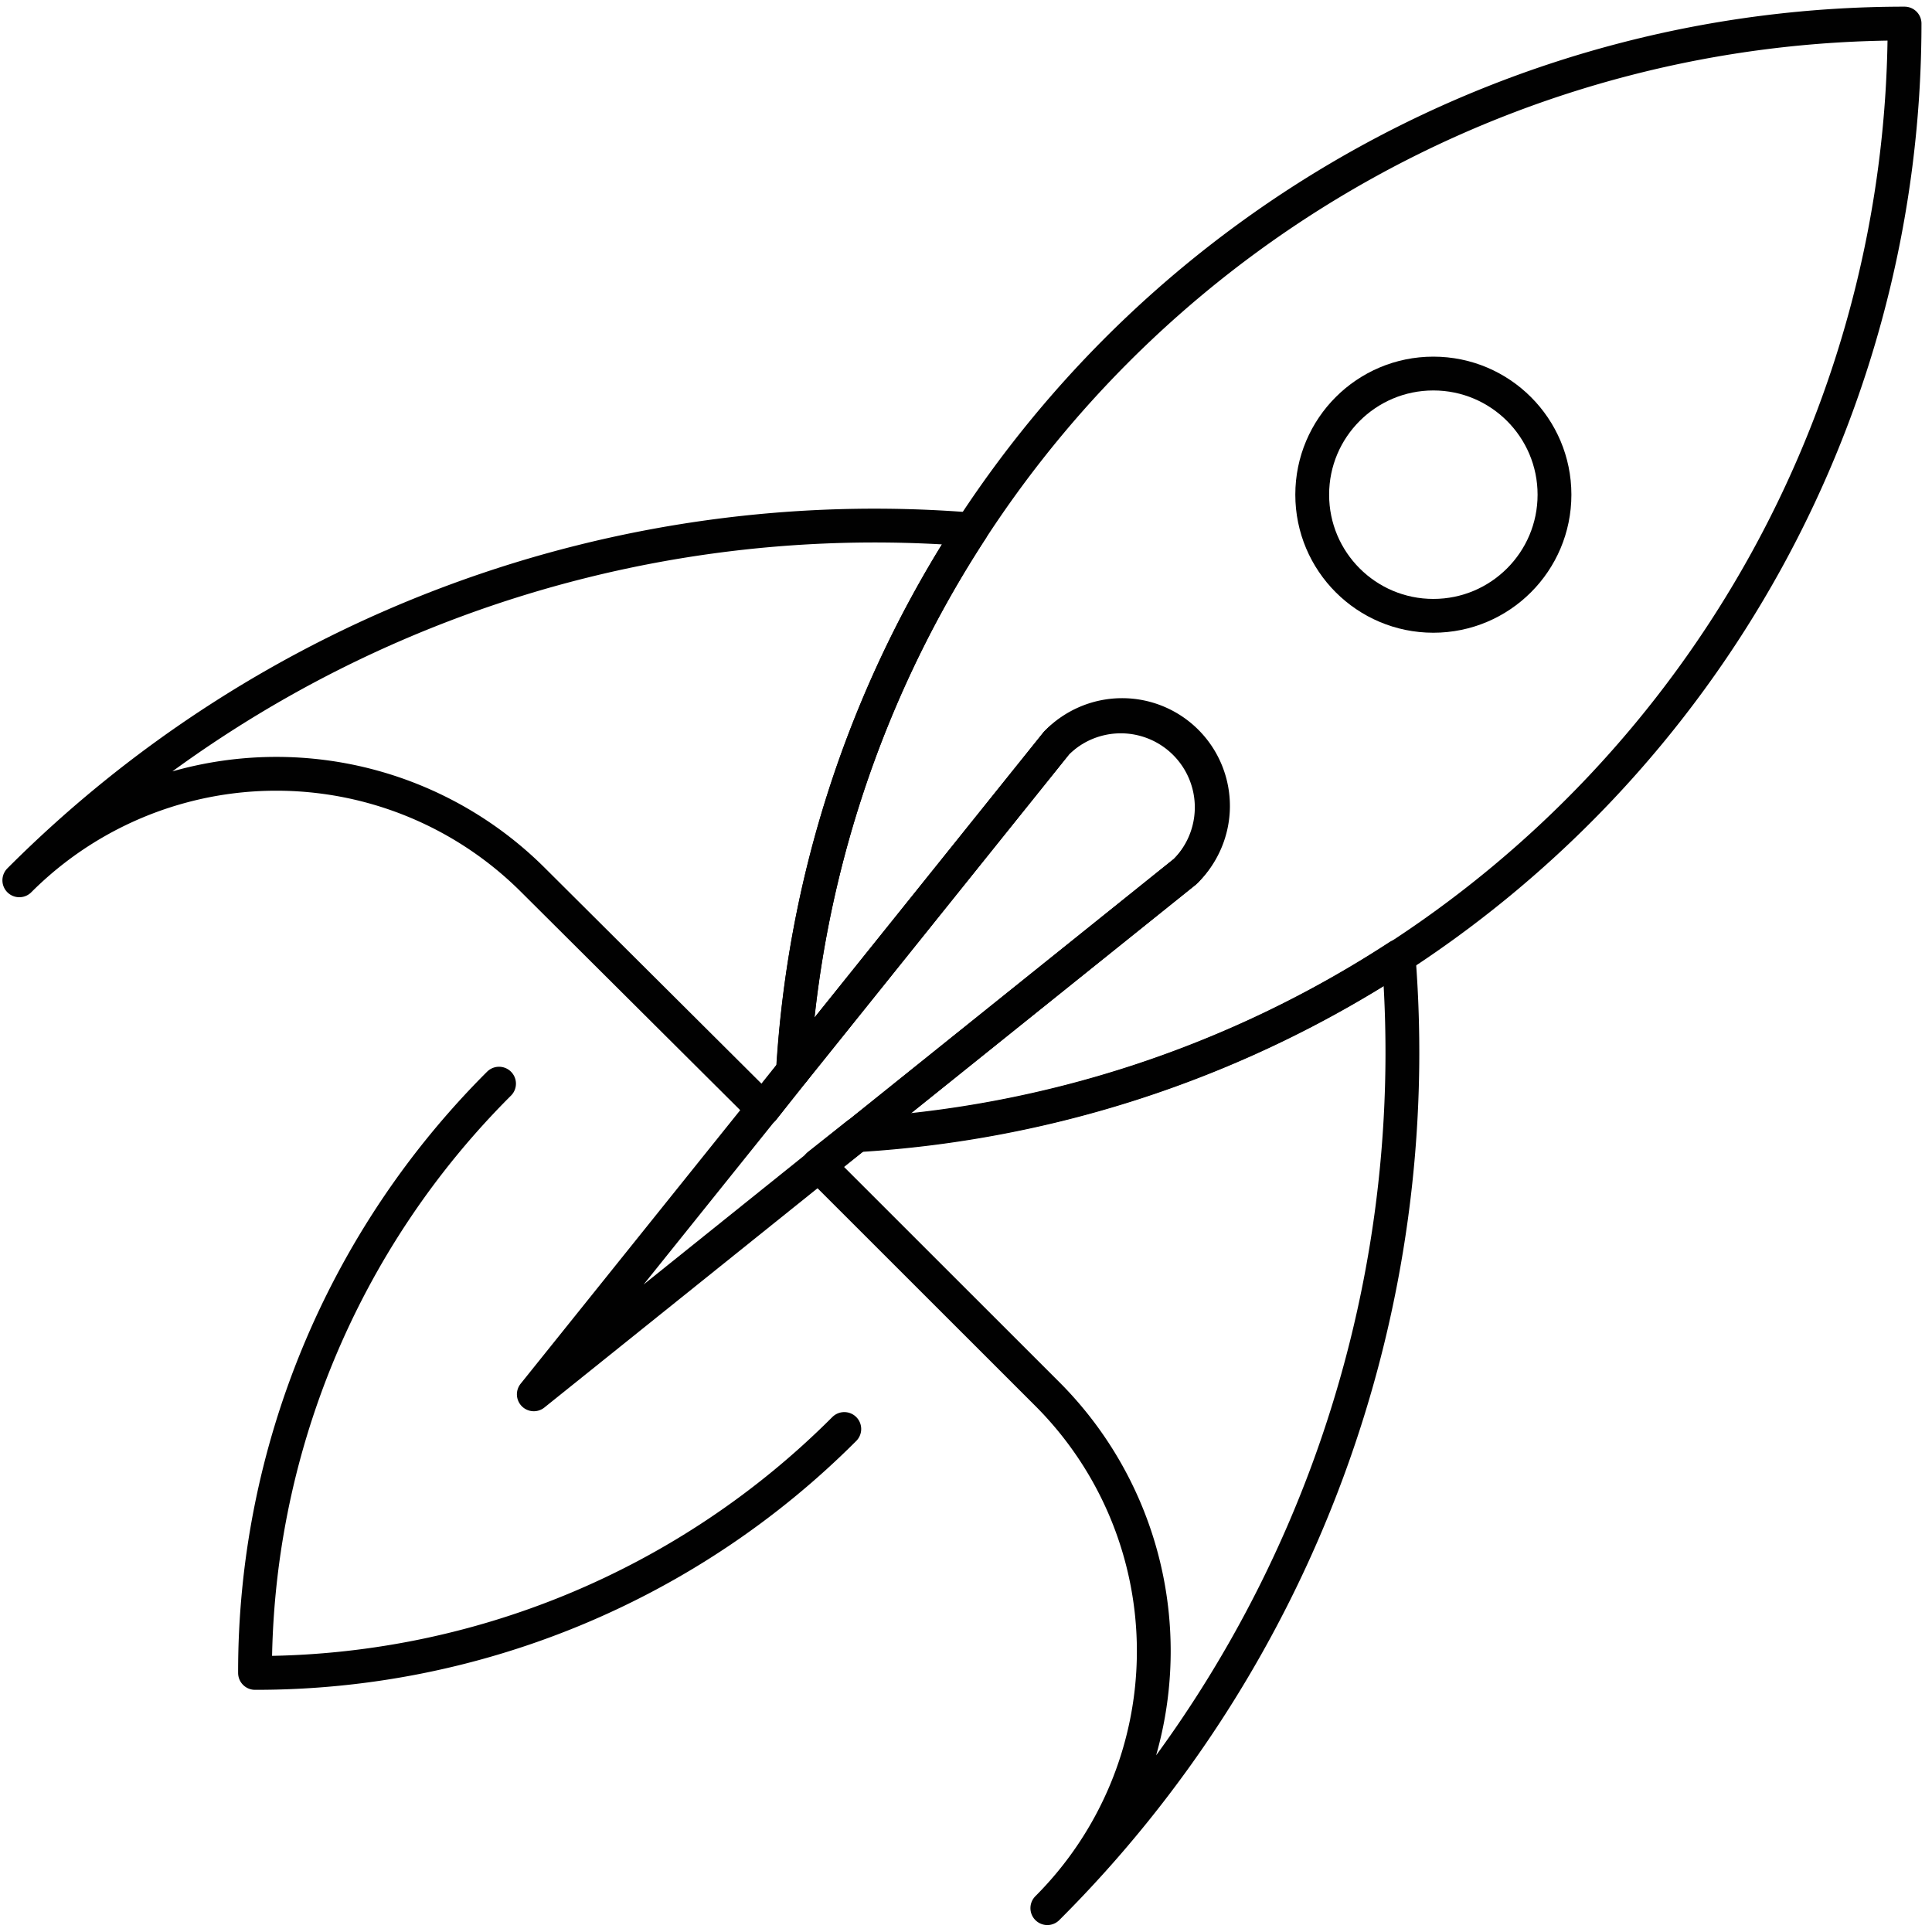
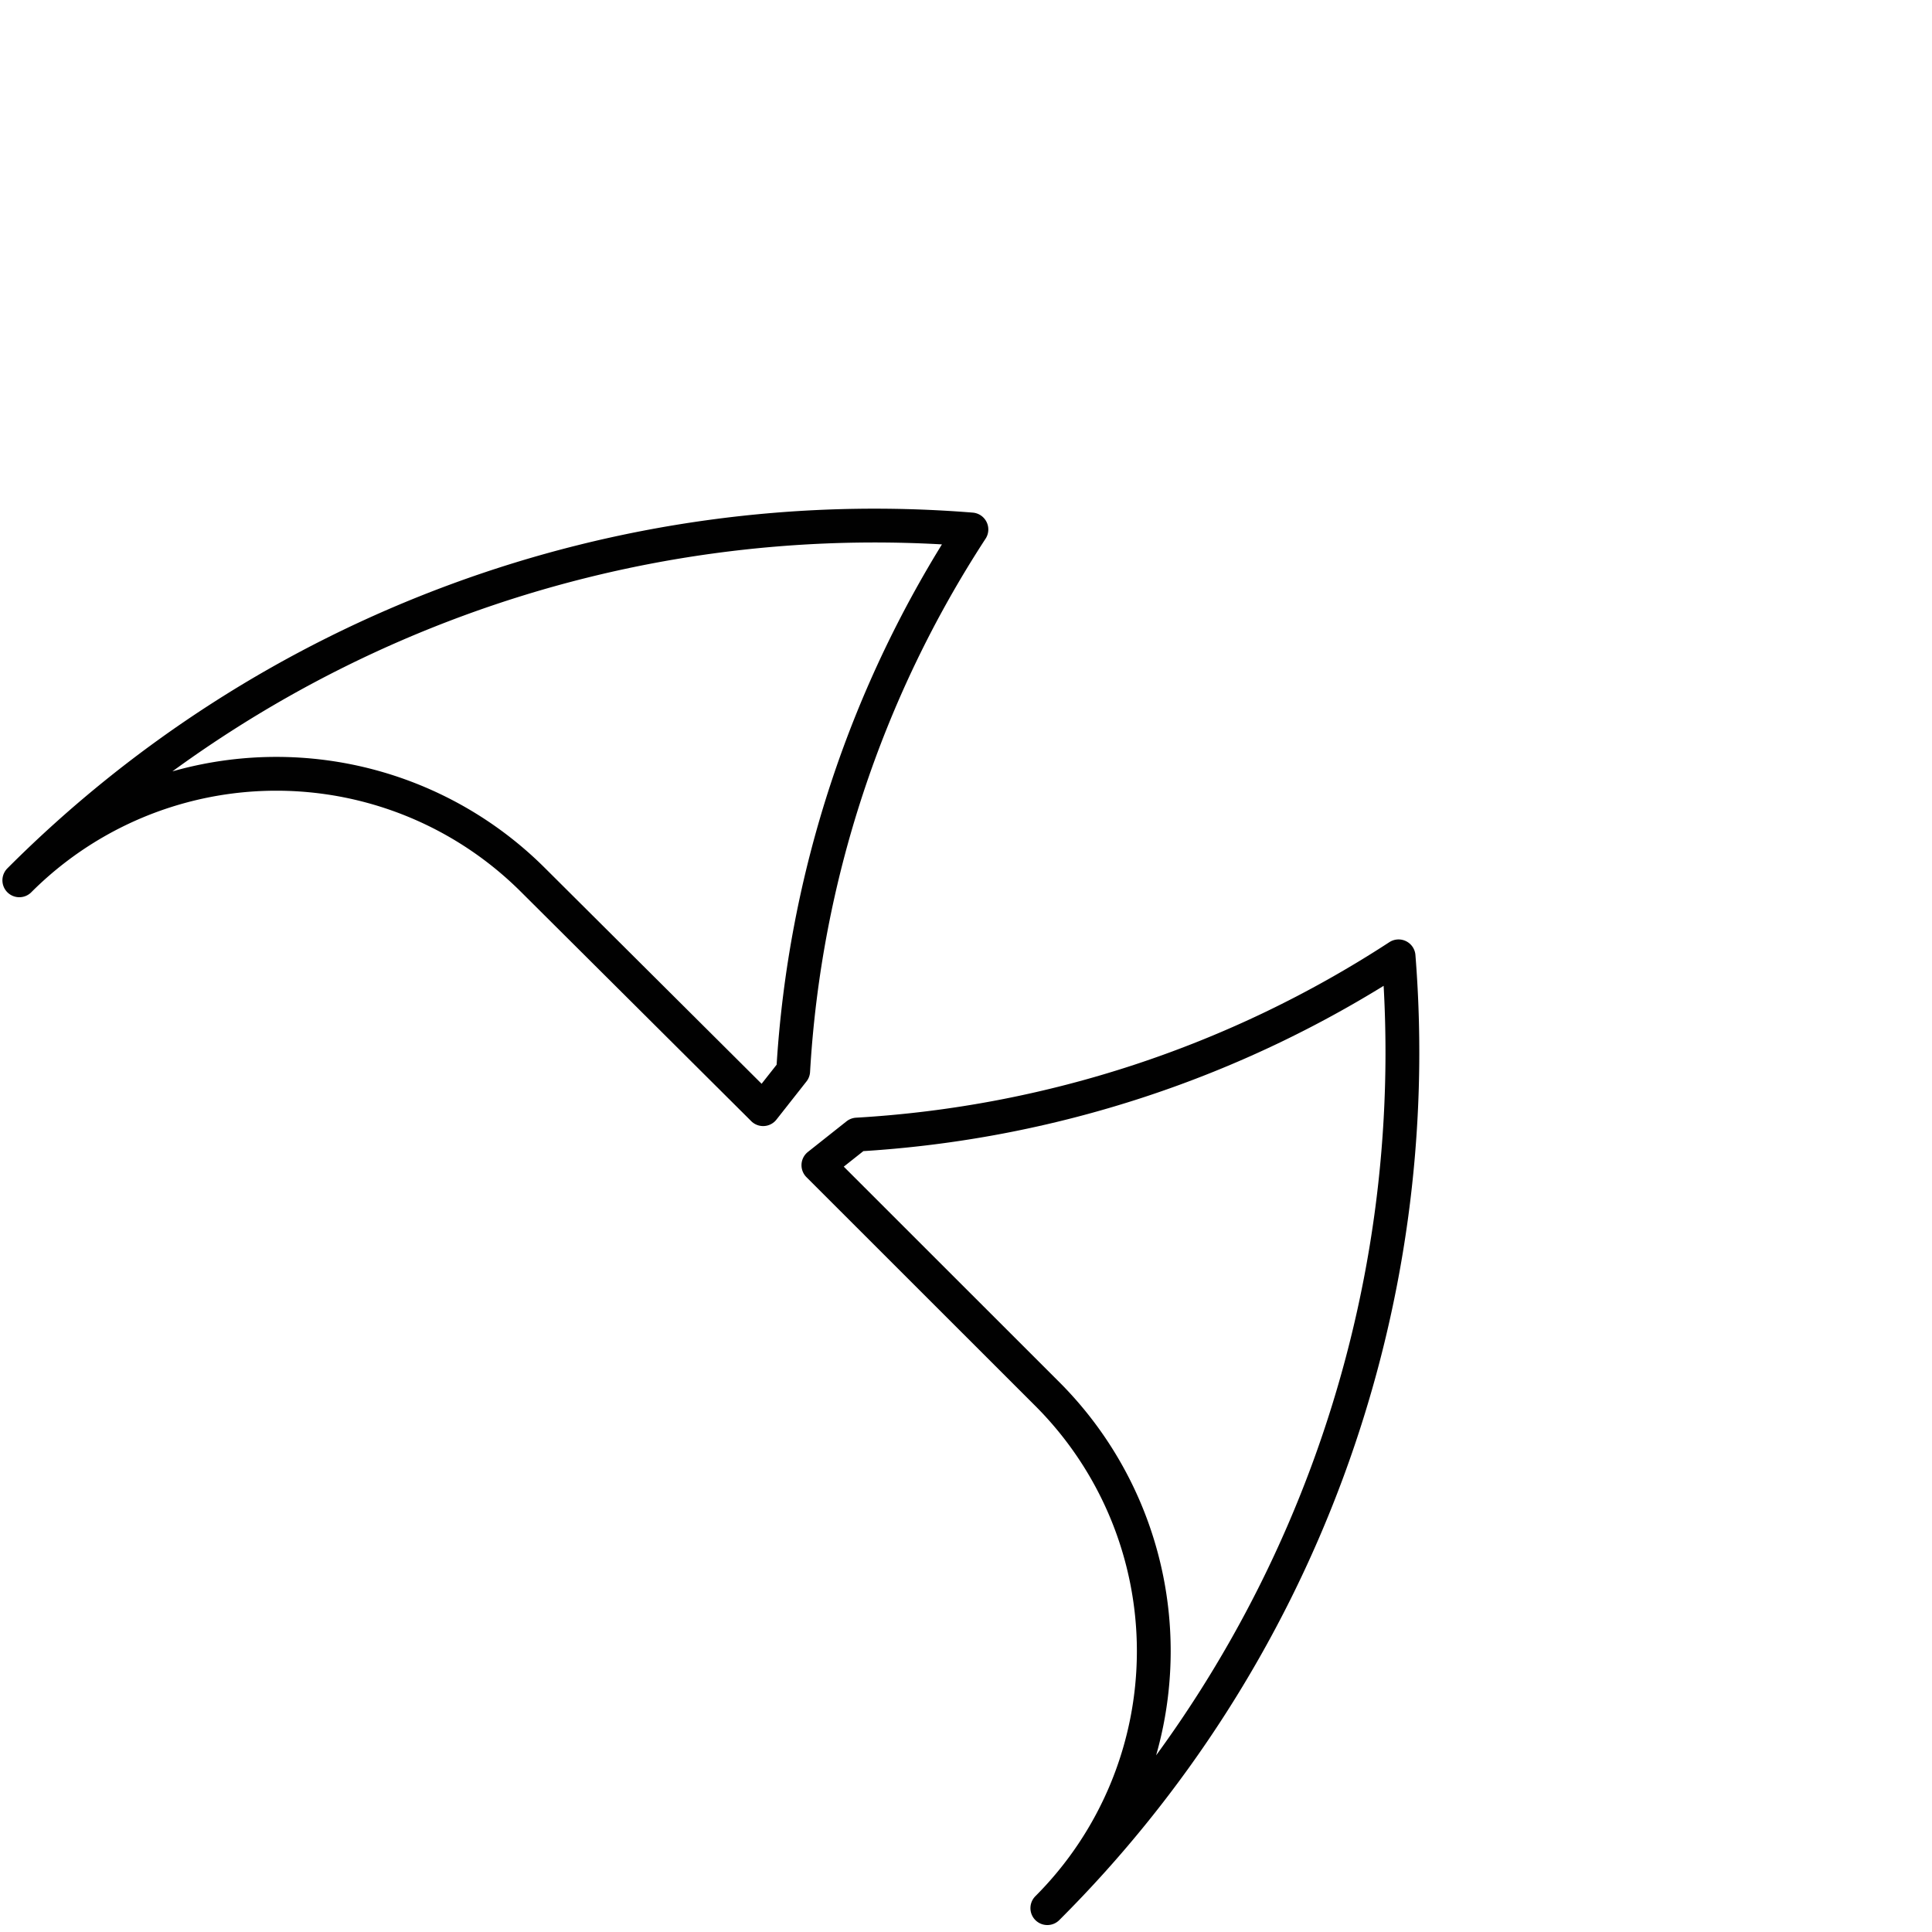
<svg xmlns="http://www.w3.org/2000/svg" id="Layer_1" data-name="Layer 1" viewBox="0 0 200 200">
  <defs>
    <style>.cls-1{fill:none;stroke:#010101;stroke-linecap:round;stroke-linejoin:round;stroke-width:3.5px;}</style>
  </defs>
  <title>Untitled-1</title>
-   <path class="cls-1" d="M122.68,90.22a9.41,9.41,0,1,0-13.31-13.3L55.26,144.34Z" />
-   <path class="cls-1" d="M109.37,76.92a9.41,9.41,0,0,1,13.31,13.31l-34,27.29A115.3,115.3,0,0,0,197.16,2.44,115.29,115.29,0,0,0,82.08,110.92Z" />
  <path class="cls-1" d="M144.78,99a114.78,114.78,0,0,1-56.06,18.45l-4,3.17,23.7,23.69a37.64,37.64,0,0,1,0,53.22A125.13,125.13,0,0,0,144.78,99Z" />
  <path class="cls-1" d="M82.11,110.87a114.82,114.82,0,0,1,18.45-56.06A125.1,125.1,0,0,0,2,91.13a37.61,37.61,0,0,1,53.21,0L79,114.82Z" />
-   <circle class="cls-1" cx="148.38" cy="51.21" r="12.54" />
-   <path class="cls-1" d="M87.4,147.93a86,86,0,0,1-61,25.25,86,86,0,0,1,25.26-61,86,86,0,0,0-25.26,61A86,86,0,0,0,87.4,147.93Z" />
</svg>